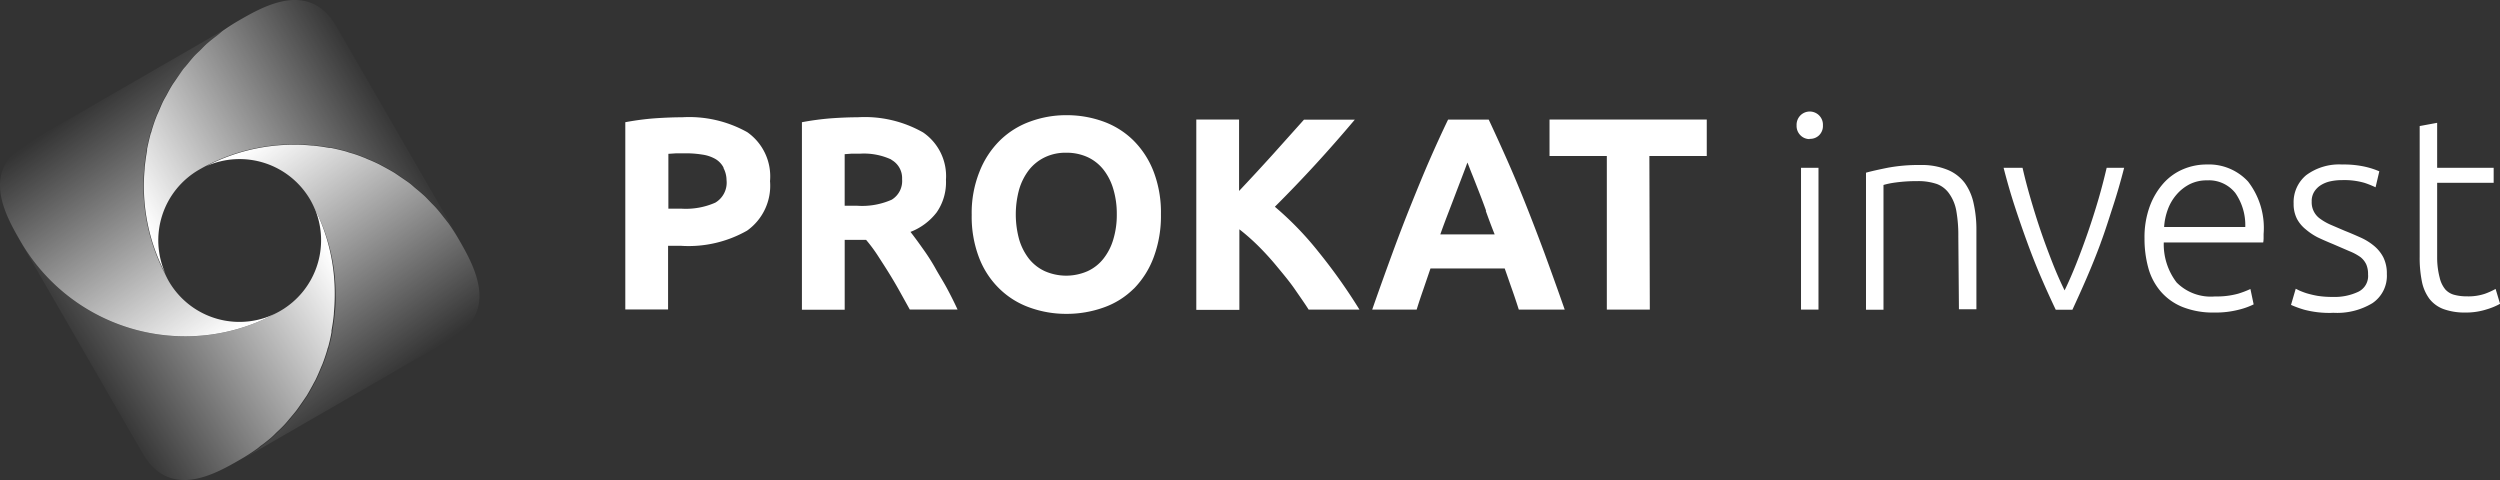
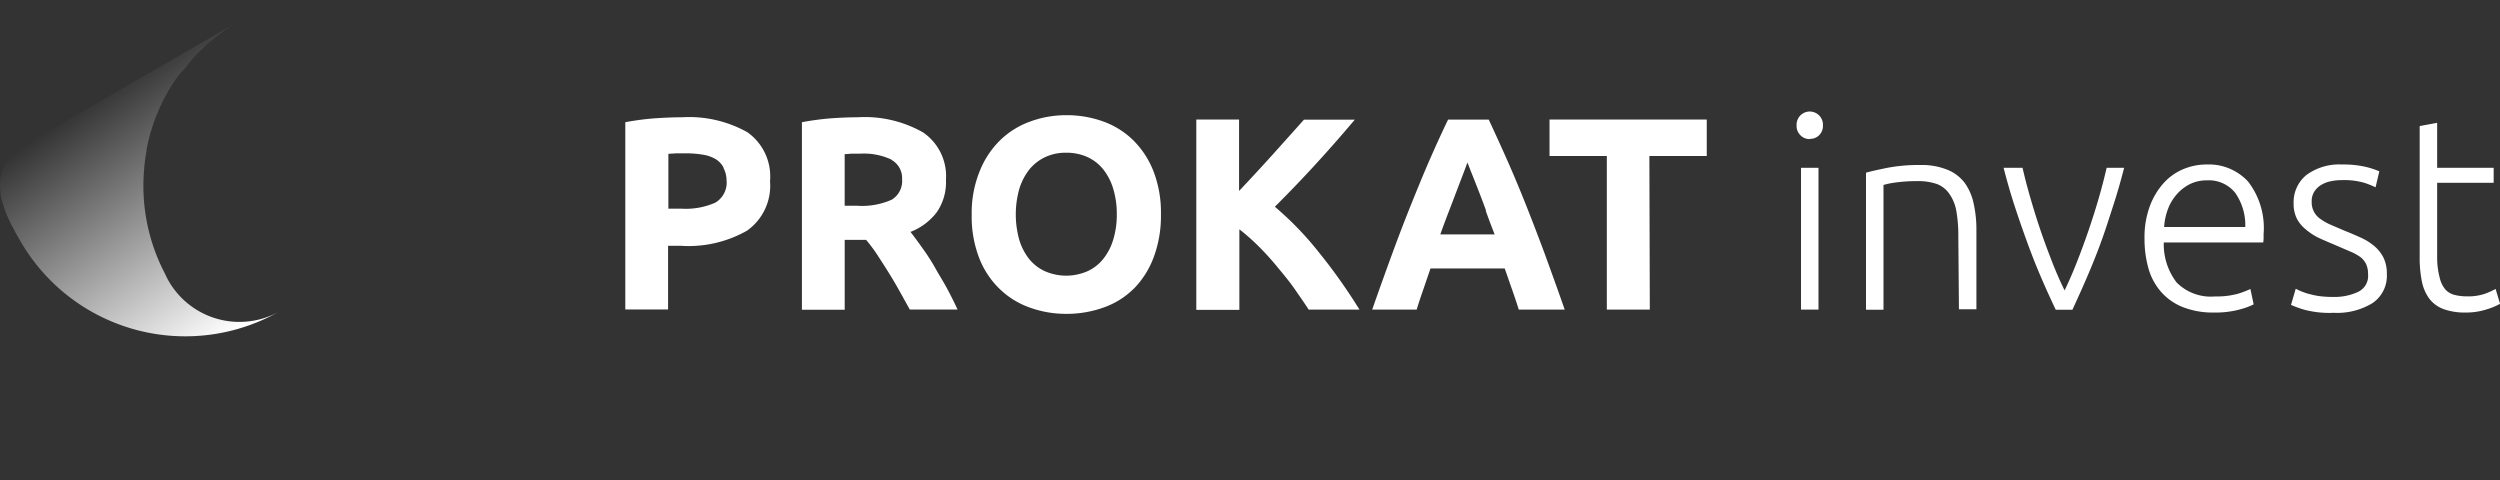
<svg xmlns="http://www.w3.org/2000/svg" xmlns:xlink="http://www.w3.org/1999/xlink" width="192.883" height="37.035" viewBox="0 0 192.883 37.035">
  <rect x="0" y="0" width="192.883" height="37.035" fill="#333333" stroke="none" />
  <defs>
    <linearGradient id="a" x1="0.112" y1="0.032" x2="0.605" y2="0.769" gradientUnits="objectBoundingBox">
      <stop offset="0" stop-color="#fff" />
      <stop offset="1" stop-color="#fff" stop-opacity="0" />
    </linearGradient>
    <linearGradient id="b" x1="0.984" y1="0.159" x2="0.227" y2="0.598" xlink:href="#a" />
    <linearGradient id="c" x1="0.004" y1="0.829" x2="0.767" y2="0.409" xlink:href="#a" />
    <linearGradient id="d" x1="0.874" y1="0.964" x2="0.386" y2="0.236" xlink:href="#a" />
  </defs>
  <g transform="translate(-0.05 0.05)">
    <path d="M211.625,25.546a2.183,2.183,0,0,0,.438.9,1.422,1.422,0,0,0,.721.418,3.632,3.632,0,0,0,.93.108,3.969,3.969,0,0,0,1.4-.2,5.9,5.9,0,0,0,.822-.371l.344,1.146a5.089,5.089,0,0,1-1.038.431,5.169,5.169,0,0,1-1.611.243,4.825,4.825,0,0,1-1.705-.263,2.473,2.473,0,0,1-1.1-.8,3.329,3.329,0,0,1-.58-1.348,9.168,9.168,0,0,1-.168-1.9V13.833l1.348-.249v3.471h4.36v1.159h-4.36v5.823a6.106,6.106,0,0,0,.2,1.51Zm-8.256,2.7a7.643,7.643,0,0,1-2.2-.243,8.088,8.088,0,0,1-1.018-.371l.364-1.247.27.135a5.977,5.977,0,0,0,.573.216,7.716,7.716,0,0,0,.856.2,7.413,7.413,0,0,0,1.159.081,4.293,4.293,0,0,0,1.954-.391,1.348,1.348,0,0,0,.768-1.348,1.853,1.853,0,0,0-.135-.762,1.564,1.564,0,0,0-.452-.573,4.085,4.085,0,0,0-.856-.458l-1.28-.553c-.411-.168-.8-.337-1.166-.512a4.838,4.838,0,0,1-.923-.62,2.635,2.635,0,0,1-.674-.809,2.521,2.521,0,0,1-.256-1.179,2.7,2.7,0,0,1,.971-2.19,4.259,4.259,0,0,1,2.763-.822,7.467,7.467,0,0,1,1.853.189,6.37,6.37,0,0,1,1.024.337l-.29,1.233a7.212,7.212,0,0,0-.856-.344,5.634,5.634,0,0,0-1.766-.209,4.044,4.044,0,0,0-.876.094,2.3,2.3,0,0,0-.735.3,1.6,1.6,0,0,0-.505.512,1.348,1.348,0,0,0-.189.748A1.537,1.537,0,0,0,202.419,21a4.2,4.2,0,0,0,.8.452l1.085.465c.425.168.829.344,1.22.519a4.448,4.448,0,0,1,1.024.634,2.864,2.864,0,0,1,.721.883,2.79,2.79,0,0,1,.276,1.3,2.541,2.541,0,0,1-1.112,2.244,5.264,5.264,0,0,1-3.066.741Zm-5.392-5.432h-7.643a4.839,4.839,0,0,0,.991,3.087,3.713,3.713,0,0,0,2.965,1.078,6.18,6.18,0,0,0,1.772-.209,7.375,7.375,0,0,0,.957-.364l.249,1.186a5.512,5.512,0,0,1-1.105.4,7.077,7.077,0,0,1-1.921.229,6.369,6.369,0,0,1-2.453-.425,4.374,4.374,0,0,1-1.671-1.179,4.67,4.67,0,0,1-.97-1.813,8.47,8.47,0,0,1-.3-2.3A6.935,6.935,0,0,1,189.263,20a5.566,5.566,0,0,1,1.078-1.786,4.252,4.252,0,0,1,1.523-1.065,4.617,4.617,0,0,1,1.772-.35,4.118,4.118,0,0,1,3.2,1.314,5.845,5.845,0,0,1,1.2,4.044v.337a2.406,2.406,0,0,1-.027.317Zm-2.143-3.841a2.6,2.6,0,0,0-2.157-.95,2.918,2.918,0,0,0-1.348.3,3.37,3.37,0,0,0-1.011.8,3.646,3.646,0,0,0-.674,1.152,4.718,4.718,0,0,0-.283,1.348h6.261A4.354,4.354,0,0,0,195.834,18.969Zm-10.372,3.9c-.344.93-.708,1.826-1.085,2.7s-.741,1.671-1.092,2.433H182c-.364-.762-.735-1.577-1.105-2.433s-.728-1.759-1.072-2.7-.674-1.887-.991-2.858-.6-1.961-.856-2.959h1.462c.168.741.377,1.543.627,2.4s.512,1.7.8,2.541.593,1.651.9,2.433.62,1.476.917,2.082q.445-.91.91-2.082c.31-.782.613-1.6.9-2.433s.559-1.685.809-2.541.452-1.658.627-2.4h1.348c-.256,1-.539,1.988-.856,2.959s-.613,1.934-.964,2.864Zm-10.979-.526a10.829,10.829,0,0,0-.155-1.968,3.269,3.269,0,0,0-.532-1.307,2.022,2.022,0,0,0-.97-.768,4.448,4.448,0,0,0-1.516-.222,11.956,11.956,0,0,0-1.678.108,5.964,5.964,0,0,0-.923.189v9.624H167.36V17.432c.411-.115.957-.236,1.651-.377a12.893,12.893,0,0,1,2.541-.216,5.243,5.243,0,0,1,2.082.364,3.147,3.147,0,0,1,1.348,1.024,4.219,4.219,0,0,1,.687,1.6,9.2,9.2,0,0,1,.209,2.022v6.119h-1.348Zm-11.457-7.508a.984.984,0,0,1-.721-.29,1.018,1.018,0,0,1-.3-.768,1.038,1.038,0,0,1,.3-.775,1.018,1.018,0,0,1,1.732.775,1,1,0,0,1-.3.768.977.977,0,0,1-.741.27ZM150.68,27.993h-3.316V16.145h-4.421V13.328h12.131v2.817h-4.428Zm-10.109,0c-.162-.512-.337-1.038-.526-1.57s-.371-1.072-.559-1.6h-5.729l-.546,1.6c-.189.539-.364,1.065-.519,1.57h-3.43c.553-1.584,1.078-3.039,1.57-4.381s.977-2.6,1.456-3.788.937-2.312,1.4-3.37.937-2.1,1.429-3.12h3.134q.714,1.523,1.422,3.12t1.415,3.37q.708,1.779,1.456,3.788c.492,1.348,1.018,2.8,1.57,4.381Zm-2.521-7.622c-.209-.58-.411-1.112-.6-1.591s-.35-.9-.5-1.267-.256-.674-.344-.863q-.115.323-.323.869l-.485,1.267c-.182.485-.384,1.011-.607,1.591s-.452,1.179-.674,1.813h4.192c-.256-.634-.479-1.24-.687-1.82Zm-9.772,7.622h-3.922c-.3-.478-.674-1-1.051-1.55s-.842-1.112-1.307-1.671a21.634,21.634,0,0,0-1.462-1.624,16.4,16.4,0,0,0-1.523-1.348v6.214h-3.323V13.328h3.3v5.513q1.274-1.348,2.588-2.8l2.419-2.7h3.922q-1.5,1.779-3.013,3.43t-3.154,3.289a24.552,24.552,0,0,1,3.37,3.484A42.728,42.728,0,0,1,128.278,27.993Zm-17.415-1.611a6.207,6.207,0,0,1-2.318,1.449,8.418,8.418,0,0,1-2.884.492,8.229,8.229,0,0,1-2.837-.492,6.4,6.4,0,0,1-2.325-1.449A6.652,6.652,0,0,1,98.935,24a8.829,8.829,0,0,1-.573-3.316,8.532,8.532,0,0,1,.593-3.309,6.928,6.928,0,0,1,1.6-2.446,6.45,6.45,0,0,1,2.332-1.449,8.033,8.033,0,0,1,2.783-.485,8.256,8.256,0,0,1,2.837.485,6.4,6.4,0,0,1,2.318,1.449,6.861,6.861,0,0,1,1.564,2.4,8.8,8.8,0,0,1,.573,3.309,9.112,9.112,0,0,1-.559,3.316,6.874,6.874,0,0,1-1.537,2.433Zm-1.577-7.69a4.448,4.448,0,0,0-.762-1.5,3.37,3.37,0,0,0-1.227-.964,3.889,3.889,0,0,0-1.638-.337,3.693,3.693,0,0,0-1.651.35,3.478,3.478,0,0,0-1.22.97,4.576,4.576,0,0,0-.762,1.5,7.3,7.3,0,0,0,0,3.882,4.5,4.5,0,0,0,.762,1.489,3.37,3.37,0,0,0,1.22.95,4.1,4.1,0,0,0,3.289,0,3.3,3.3,0,0,0,1.227-.964,4.381,4.381,0,0,0,.762-1.489,6.483,6.483,0,0,0,.27-1.948A6.591,6.591,0,0,0,109.286,18.692ZM92.775,26.53q-.411-.735-.849-1.436c-.29-.465-.58-.91-.863-1.348a11.784,11.784,0,0,0-.849-1.132H88.563v5.392h-3.3V13.537a21.324,21.324,0,0,1,2.237-.3q1.152-.081,2.062-.081a9.1,9.1,0,0,1,5.055,1.173,4.084,4.084,0,0,1,1.759,3.653,4.077,4.077,0,0,1-.714,2.507A4.664,4.664,0,0,1,93.638,22c.29.371.6.789.93,1.26a15.927,15.927,0,0,1,.957,1.483c.283.519.627,1.051.923,1.6s.573,1.105.822,1.644H93.584Zm-.607-10.109a5.014,5.014,0,0,0-2.4-.458H89.1l-.539.04V19.98h.93a5.634,5.634,0,0,0,2.7-.465,1.685,1.685,0,0,0,.8-1.584,1.611,1.611,0,0,0-.836-1.5ZM75.994,23.073H74.936v4.913h-3.3V13.537a20.892,20.892,0,0,1,2.264-.3c.8-.054,1.51-.081,2.116-.081a9.184,9.184,0,0,1,5.034,1.152,4.165,4.165,0,0,1,1.752,3.774,4.247,4.247,0,0,1-1.772,3.821,9.142,9.142,0,0,1-5.061,1.173Zm3.228-6.025a1.671,1.671,0,0,0-.634-.674,2.844,2.844,0,0,0-1-.337,7.892,7.892,0,0,0-1.348-.1h-.674l-.607.04v4.232h1.038a5.621,5.621,0,0,0,2.581-.465,1.793,1.793,0,0,0,.869-1.739,2.062,2.062,0,0,0-.243-.95Zm84.472,10.945h-1.348V17.055h1.348Z" transform="translate(-23.342 -4.158)" fill="#fff" fill-rule="evenodd" />
-     <path d="M43.144,23.819c-.249-.431-.519-.849-.8-1.247l-.33-.418c-.189-.243-.377-.485-.58-.714s-.31-.323-.465-.485-.344-.371-.532-.539-.384-.337-.586-.5-.317-.283-.485-.411-.472-.33-.708-.492l-.438-.3c-.27-.168-.546-.317-.829-.472l-.371-.2c-.317-.155-.634-.3-.957-.425a2.311,2.311,0,0,0-.3-.128,9.073,9.073,0,0,0-1.072-.364l-.216-.074c-.391-.108-.789-.2-1.186-.283h-.142q-.627-.121-1.274-.182h-.067a12.892,12.892,0,0,0-1.348-.067h0a14.658,14.658,0,0,0-6.8,1.658,6.308,6.308,0,0,1,8.033,2.6c.108.189.2.377.29.573h0a14.564,14.564,0,0,1,1.665,6.8h0A8.987,8.987,0,0,1,33.58,29.5v.067c-.047.431-.1.856-.182,1.28a1.307,1.307,0,0,1,0,.135,12.129,12.129,0,0,1-.283,1.186.986.986,0,0,1-.067.216c-.108.357-.229.721-.364,1.072-.04.1-.088.2-.128.3-.135.323-.27.64-.425.957-.067.121-.142.243-.2.371-.155.276-.3.559-.472.829-.094.148-.2.29-.3.438s-.317.479-.5.708-.27.323-.4.485-.323.4-.5.586-.357.35-.532.526-.323.323-.492.472-.472.384-.708.566-.283.236-.431.344a14.6,14.6,0,0,1-1.247.8L42.712,31.4C46.291,29.271,44.269,25.773,43.144,23.819Z" transform="translate(-7.698 -5.403)" fill="url(#a)" />
-     <path d="M21.028,41.991c.236-.182.479-.364.708-.566s.323-.317.492-.472.364-.344.532-.526.337-.391.5-.586.276-.323.4-.485.337-.472.5-.708.2-.29.3-.438c.168-.27.317-.553.472-.829.061-.128.135-.249.2-.371.155-.317.29-.634.425-.957.04-.1.088-.2.128-.3.135-.35.256-.714.364-1.072a.8.8,0,0,1,.067-.216q.159-.569.263-1.152a1.308,1.308,0,0,0,0-.135c.081-.425.142-.856.182-1.28v-.067c.04-.452.067-.9.067-1.348h0a14.665,14.665,0,0,0-1.6-6.847h0a6.3,6.3,0,0,1-2.6,8.027A14.692,14.692,0,0,1,2.36,26.275L11.8,42.638c2.1,3.633,5.6,1.611,7.548.485a14.6,14.6,0,0,0,1.247-.8C20.745,42.227,20.88,42.079,21.028,41.991Z" transform="translate(-0.753 -7.724)" fill="url(#b)" />
-     <path d="M22.148,2.713c-.236.182-.485.371-.708.566s-.33.317-.492.479-.364.337-.532.519-.344.4-.505.6-.276.31-.4.479-.337.472-.5.714-.2.283-.29.425c-.175.276-.323.559-.479.849-.067.115-.135.236-.2.357-.162.317-.3.674-.431.97-.04.088-.088.182-.121.276-.142.357-.263.721-.371,1.092a.748.748,0,0,1-.067.2c-.108.4-.2.8-.283,1.2v.121q-.121.674-.182,1.294a.148.148,0,0,0,0,.054,14.591,14.591,0,0,0,1.6,8.161h0a6.288,6.288,0,0,1,2.595-8.027,14.618,14.618,0,0,1,7.373-1.954h0a12.892,12.892,0,0,1,1.348.067h.067a11.738,11.738,0,0,1,1.274.182h.142c.4.081.8.175,1.186.283l.216.074c.364.108.721.222,1.072.364.1.034.2.088.3.128.323.128.64.27.957.425l.371.2c.283.155.559.3.829.472l.438.3c.236.162.479.317.708.492s.323.276.485.411.4.323.586.5.357.357.532.539.317.317.465.485.391.472.58.714l.33.418c.283.4.553.815.8,1.247L31.4,2.026c-2.1-3.639-5.6-1.617-7.555-.492a14.1,14.1,0,0,0-1.247.809C22.424,2.484,22.3,2.6,22.148,2.713Z" transform="translate(-5.371)" fill="url(#c)" />
    <path d="M21.67,24.735a6.3,6.3,0,0,1-8.6-2.3c-.108-.189-.2-.377-.29-.573h0a14.591,14.591,0,0,1-1.6-8.161.148.148,0,0,1,0-.054,12.639,12.639,0,0,1,.182-1.294v-.121c.081-.4.175-.8.283-1.2a.748.748,0,0,1,.067-.2c.108-.371.229-.735.371-1.092.034-.094.081-.189.121-.276a9.816,9.816,0,0,1,.431-.97c.061-.121.128-.243.2-.357.155-.29.3-.573.478-.849.088-.142.2-.283.29-.425a5.736,5.736,0,0,1,.566-.694,5.931,5.931,0,0,0,.4-.478c.135-.155.323-.4.505-.6s.35-.344.532-.519.317-.323.492-.479.472-.384.708-.566.276-.229.425-.337a14.1,14.1,0,0,1,1.247-.809L2.126,11.815c-3.639,2.1-1.617,5.6-.492,7.548A14.692,14.692,0,0,0,21.67,24.735Z" transform="translate(0 -0.792)" fill="url(#d)" />
  </g>
</svg>